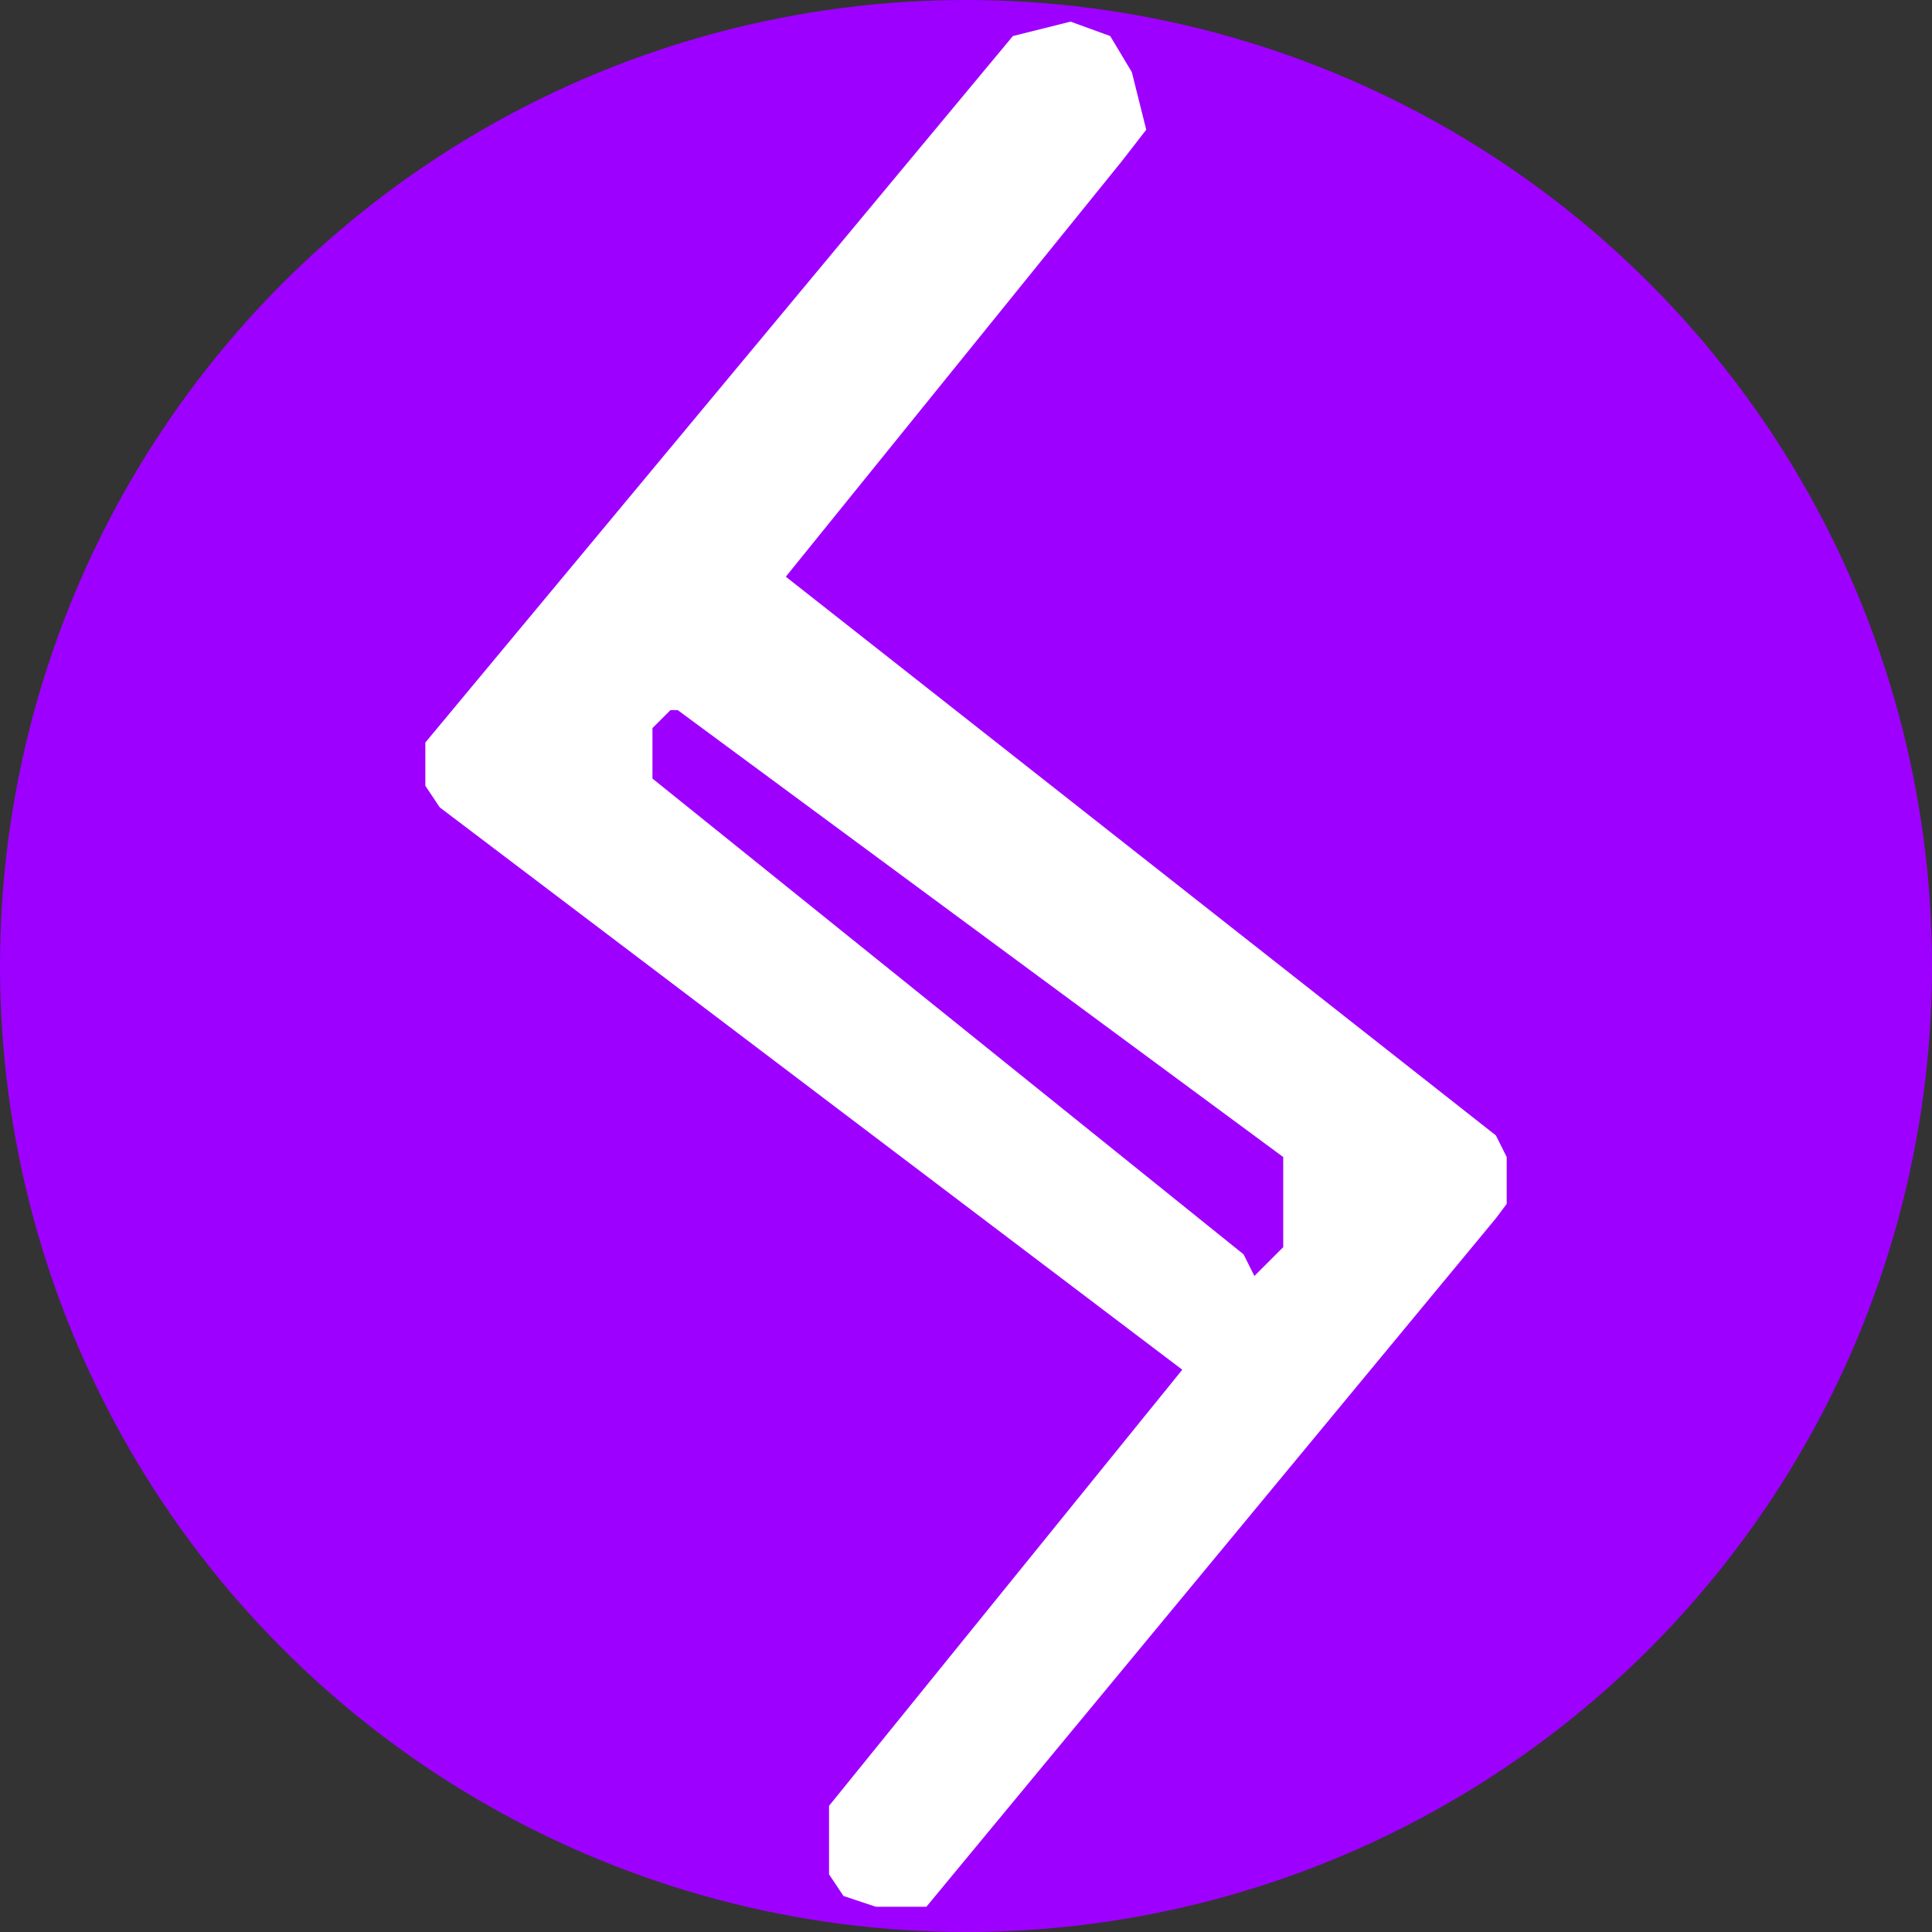
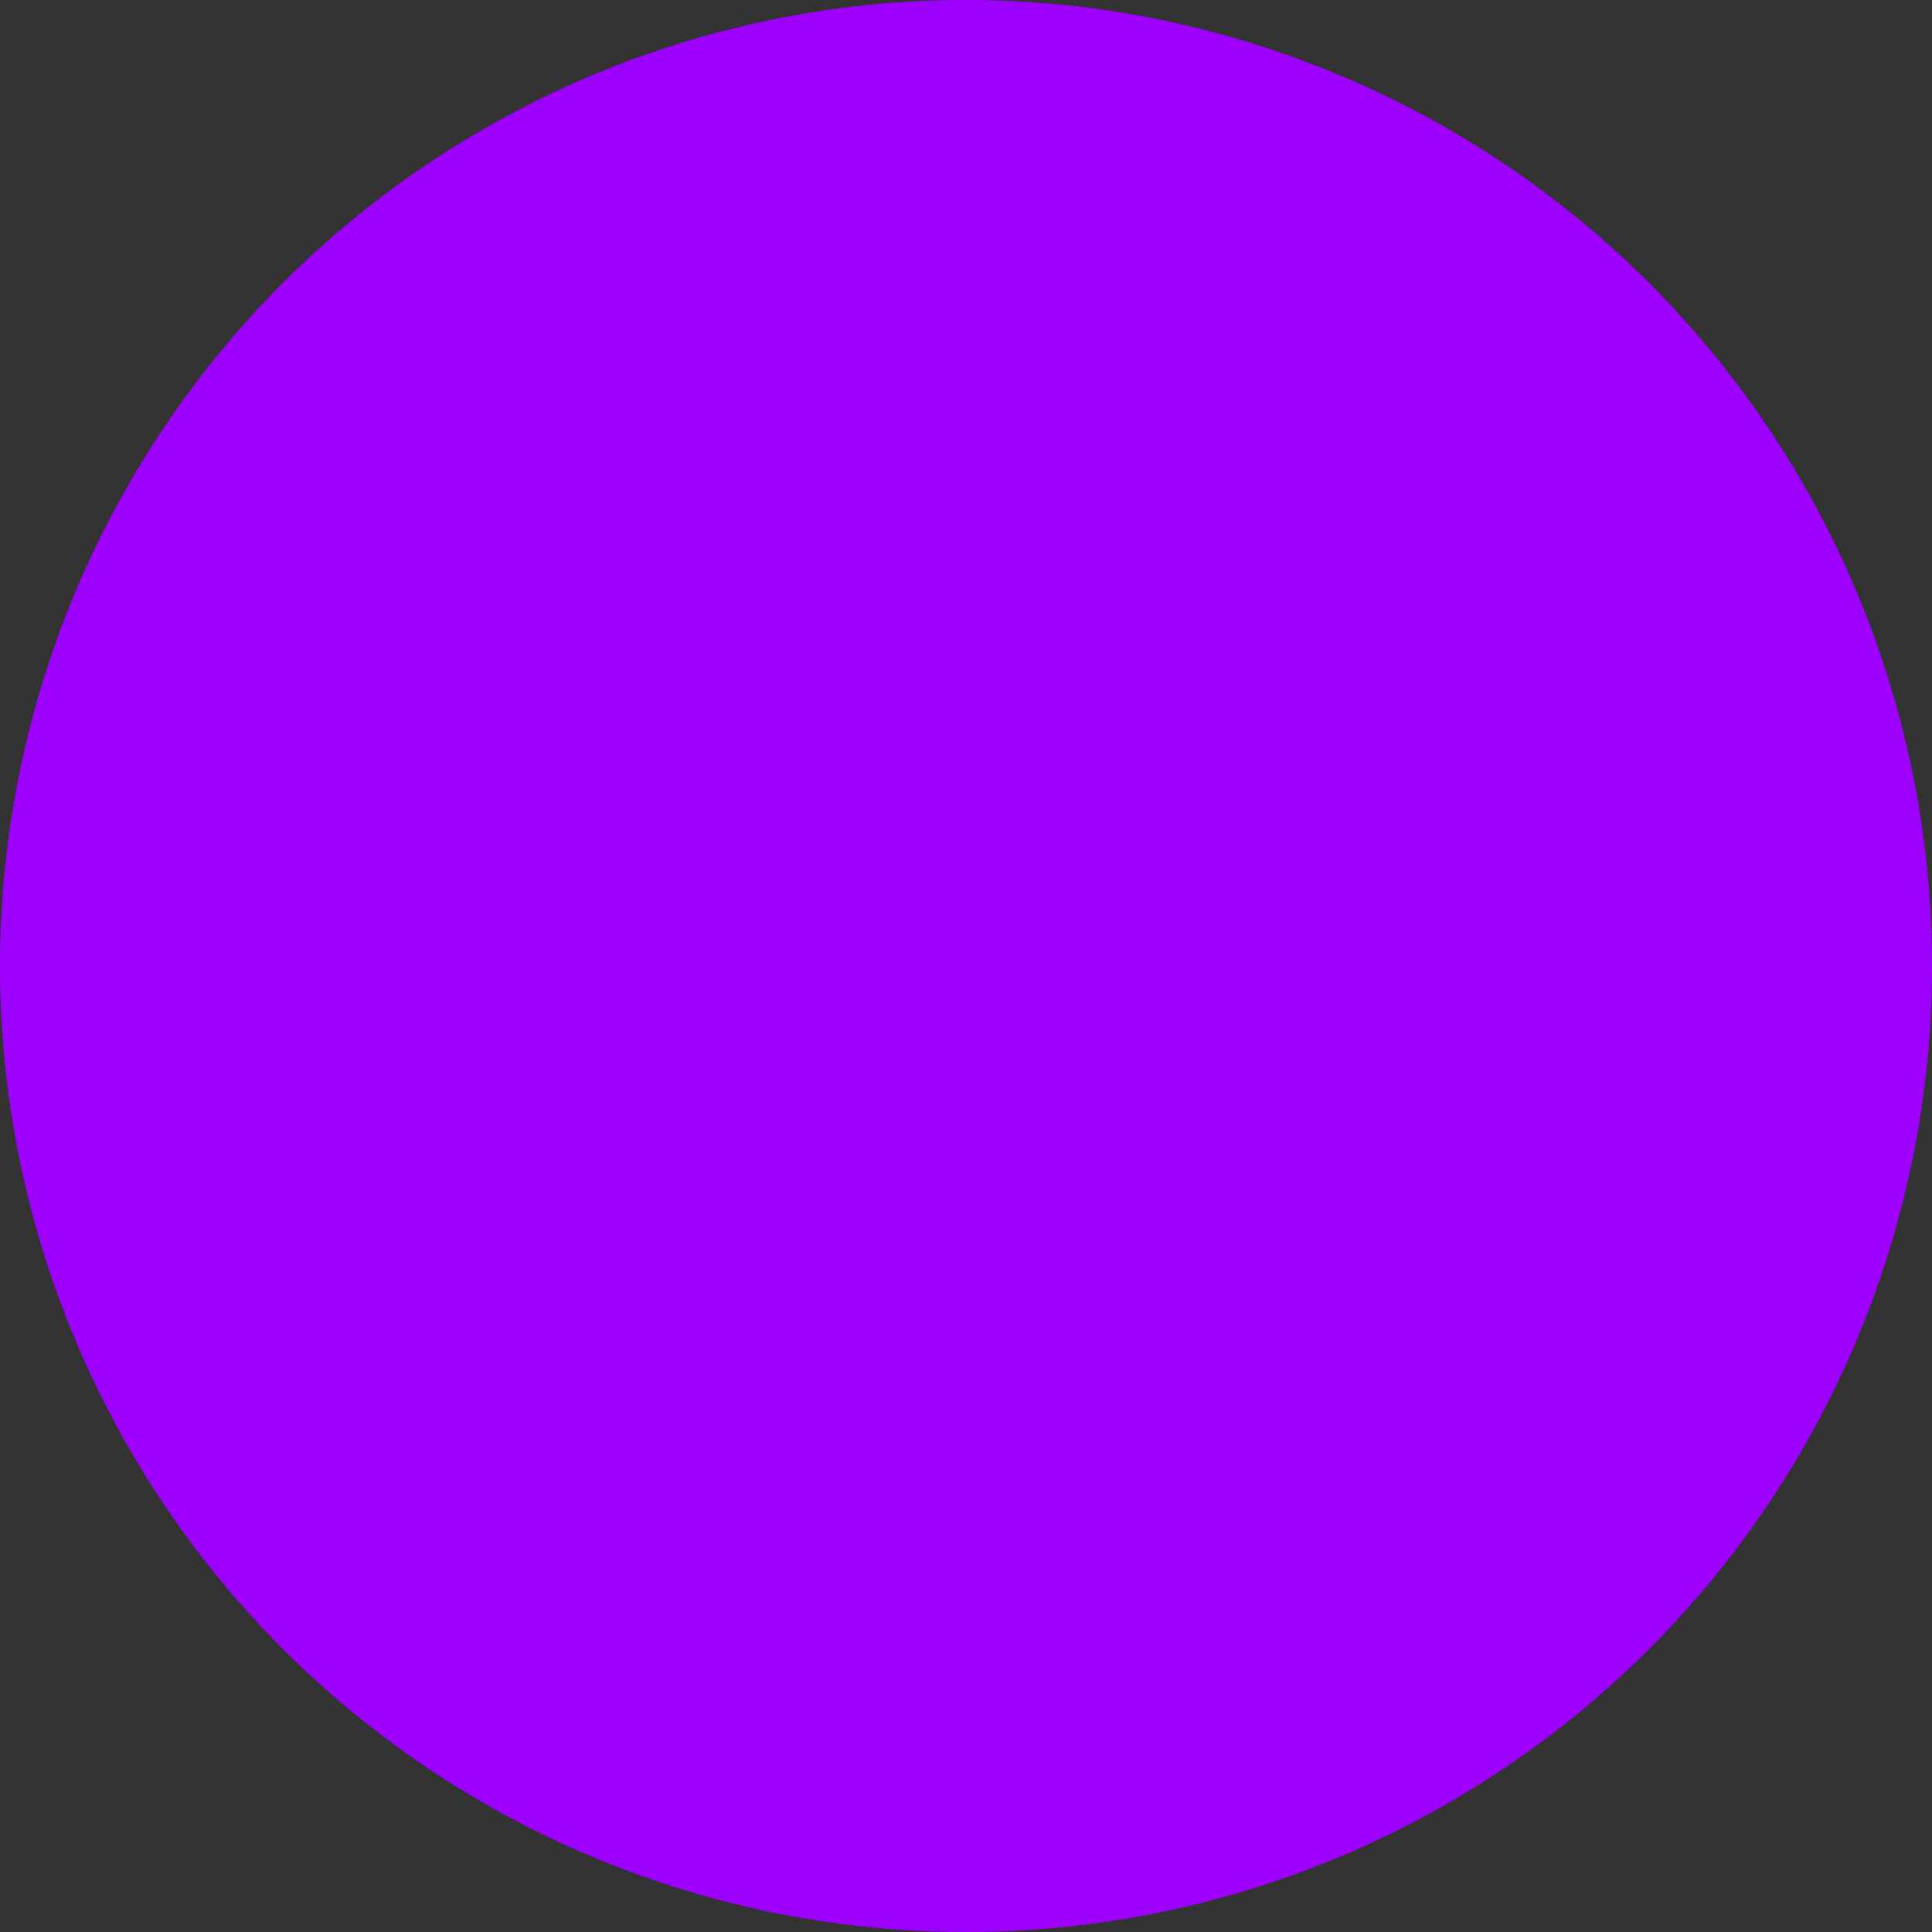
<svg xmlns="http://www.w3.org/2000/svg" width="52" height="52" viewBox="0 0 52 52" fill="none">
  <rect x="0" y="0" width="52" height="52" fill="#333333" stroke="none" />
  <circle cx="26" cy="26" r="26" fill="#9E00FF" />
-   <path d="M27.262 0.97L11.448 19.985V20.761V21.149L11.836 21.731L31.821 36.866L22.314 48.604V49.575V50.448L22.702 51.03L23.575 51.321H24.933L40.262 32.791L40.553 32.403V31.627V31.142L40.262 30.56L21.15 15.522L30.172 4.366L30.851 3.492L30.463 1.94L29.881 0.97L28.814 0.582L27.262 0.97Z" fill="white" />
-   <path d="M17.561 19.597L18.046 19.112H18.24L34.538 31.142V32.597V33.567L33.762 34.343L33.471 33.761L17.561 20.955V20.179V19.597Z" fill="#9E00FF" />
</svg>